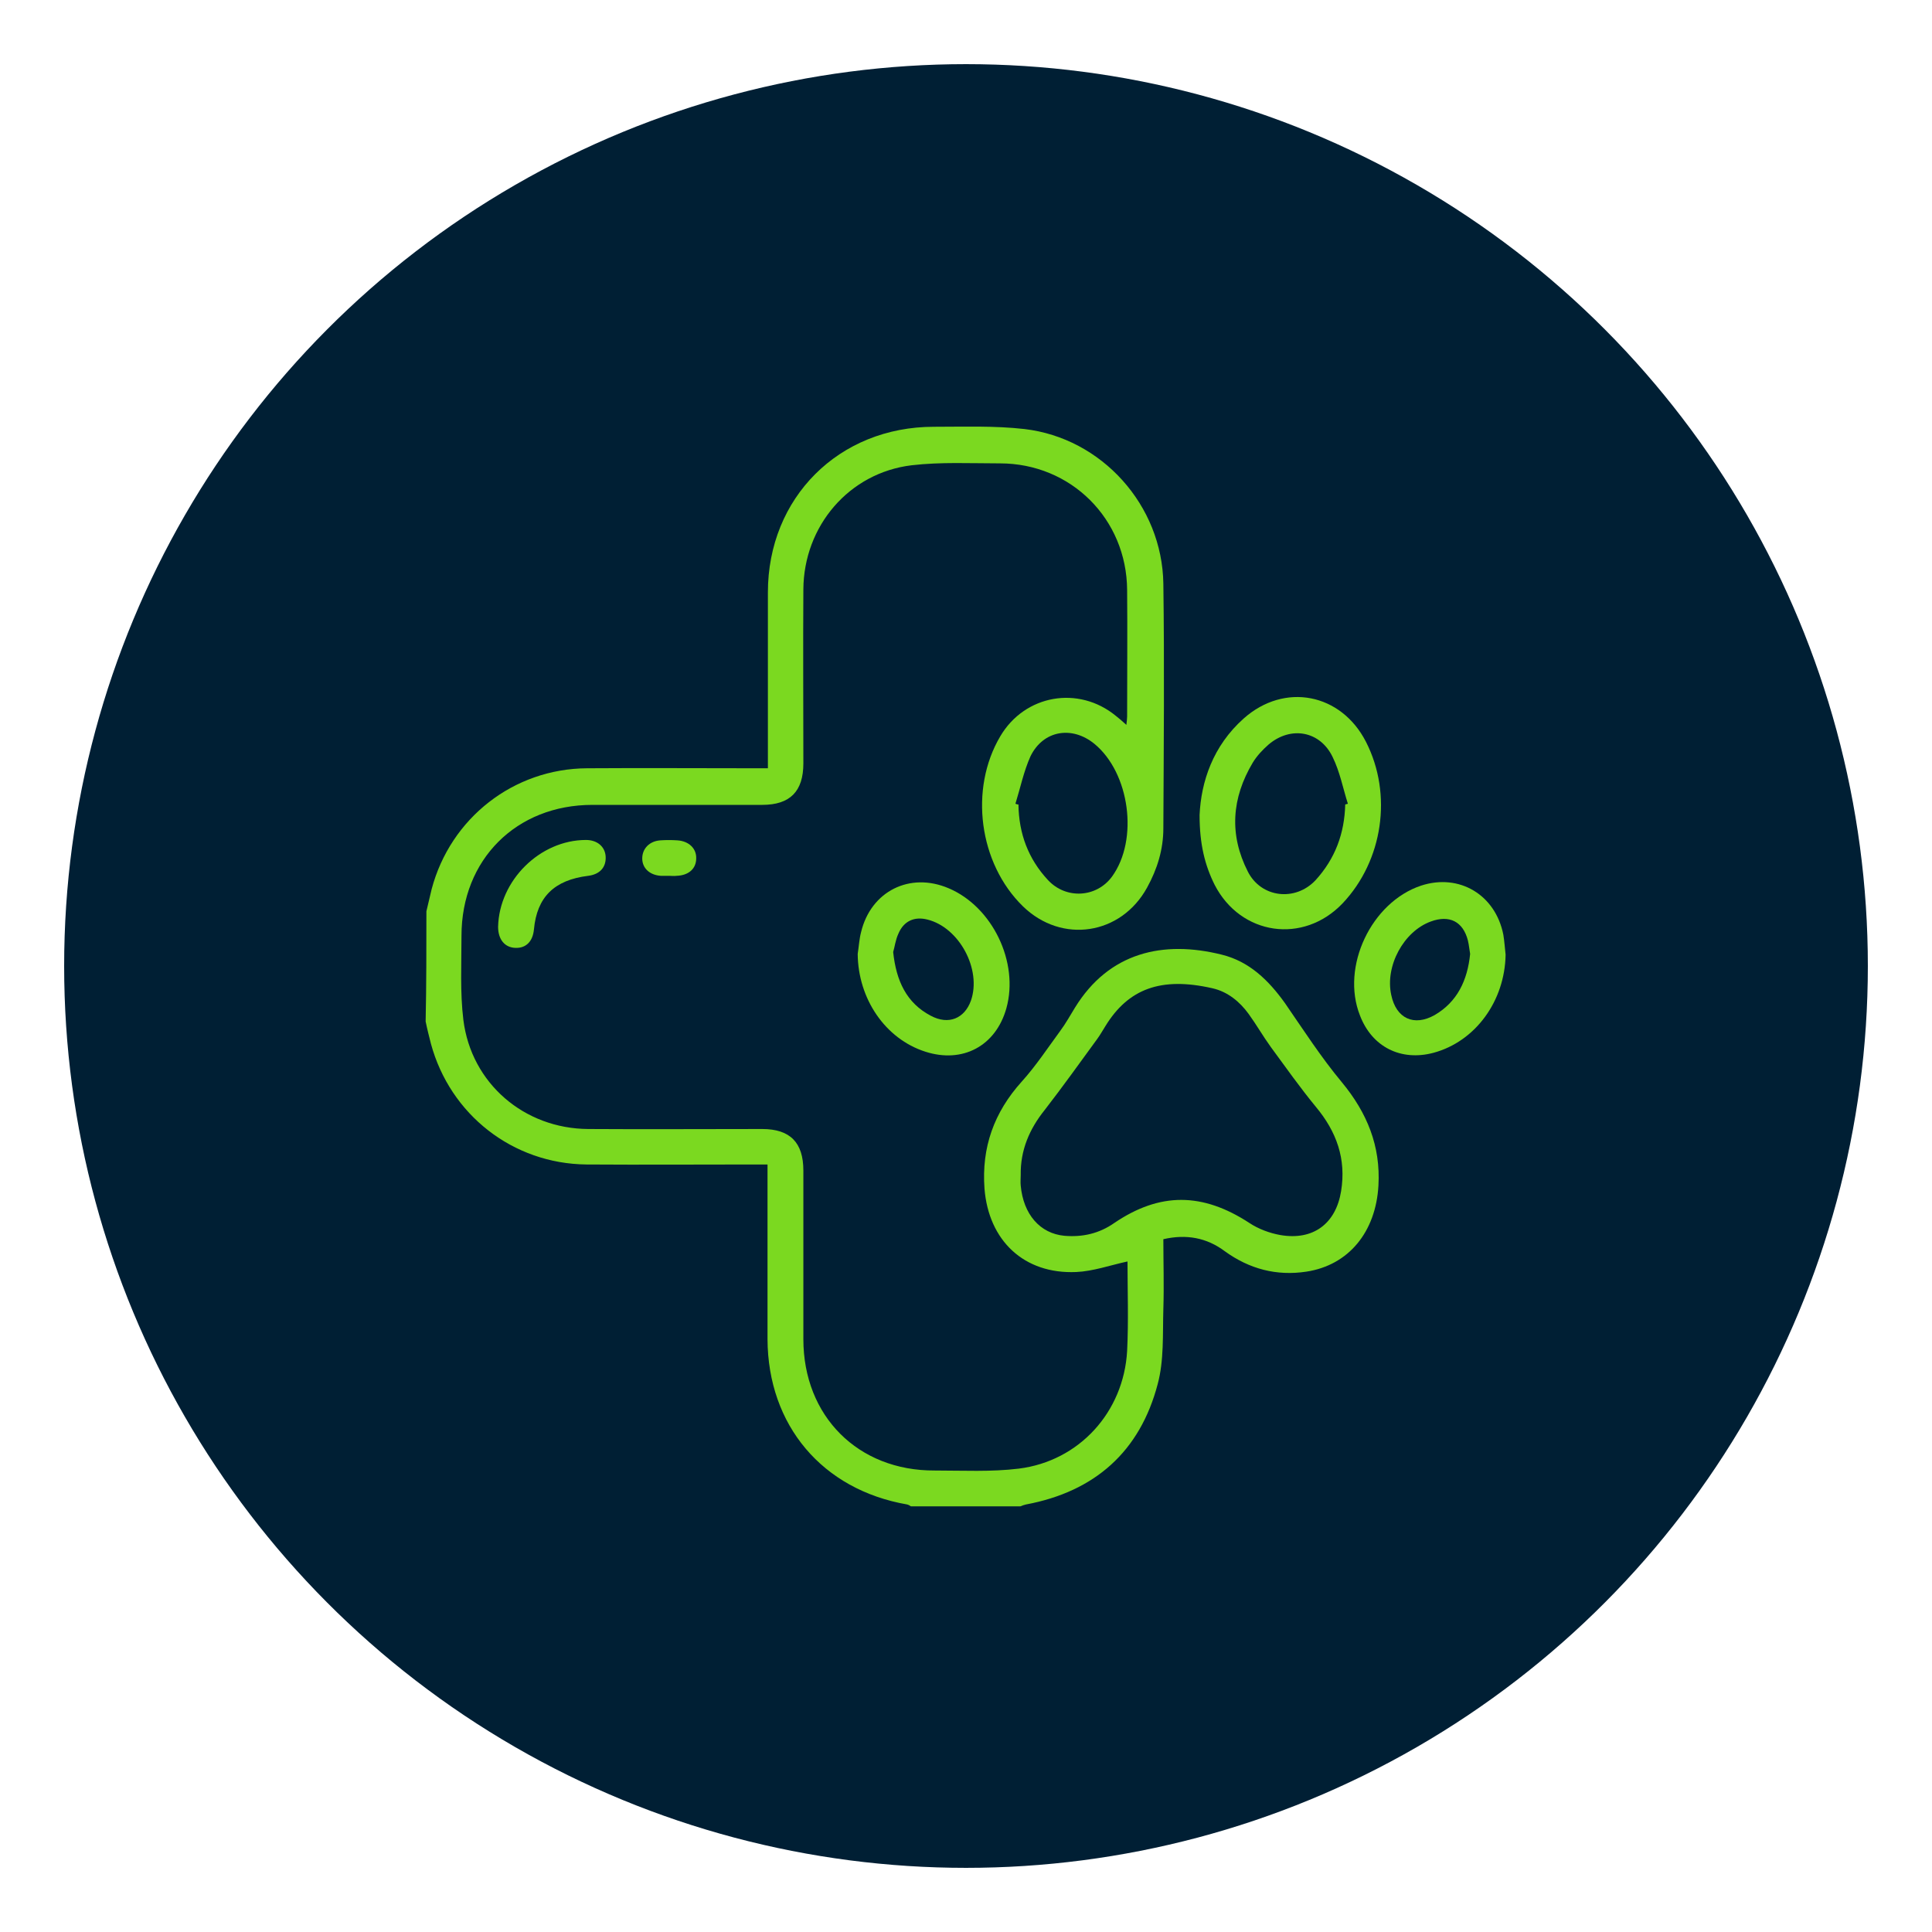
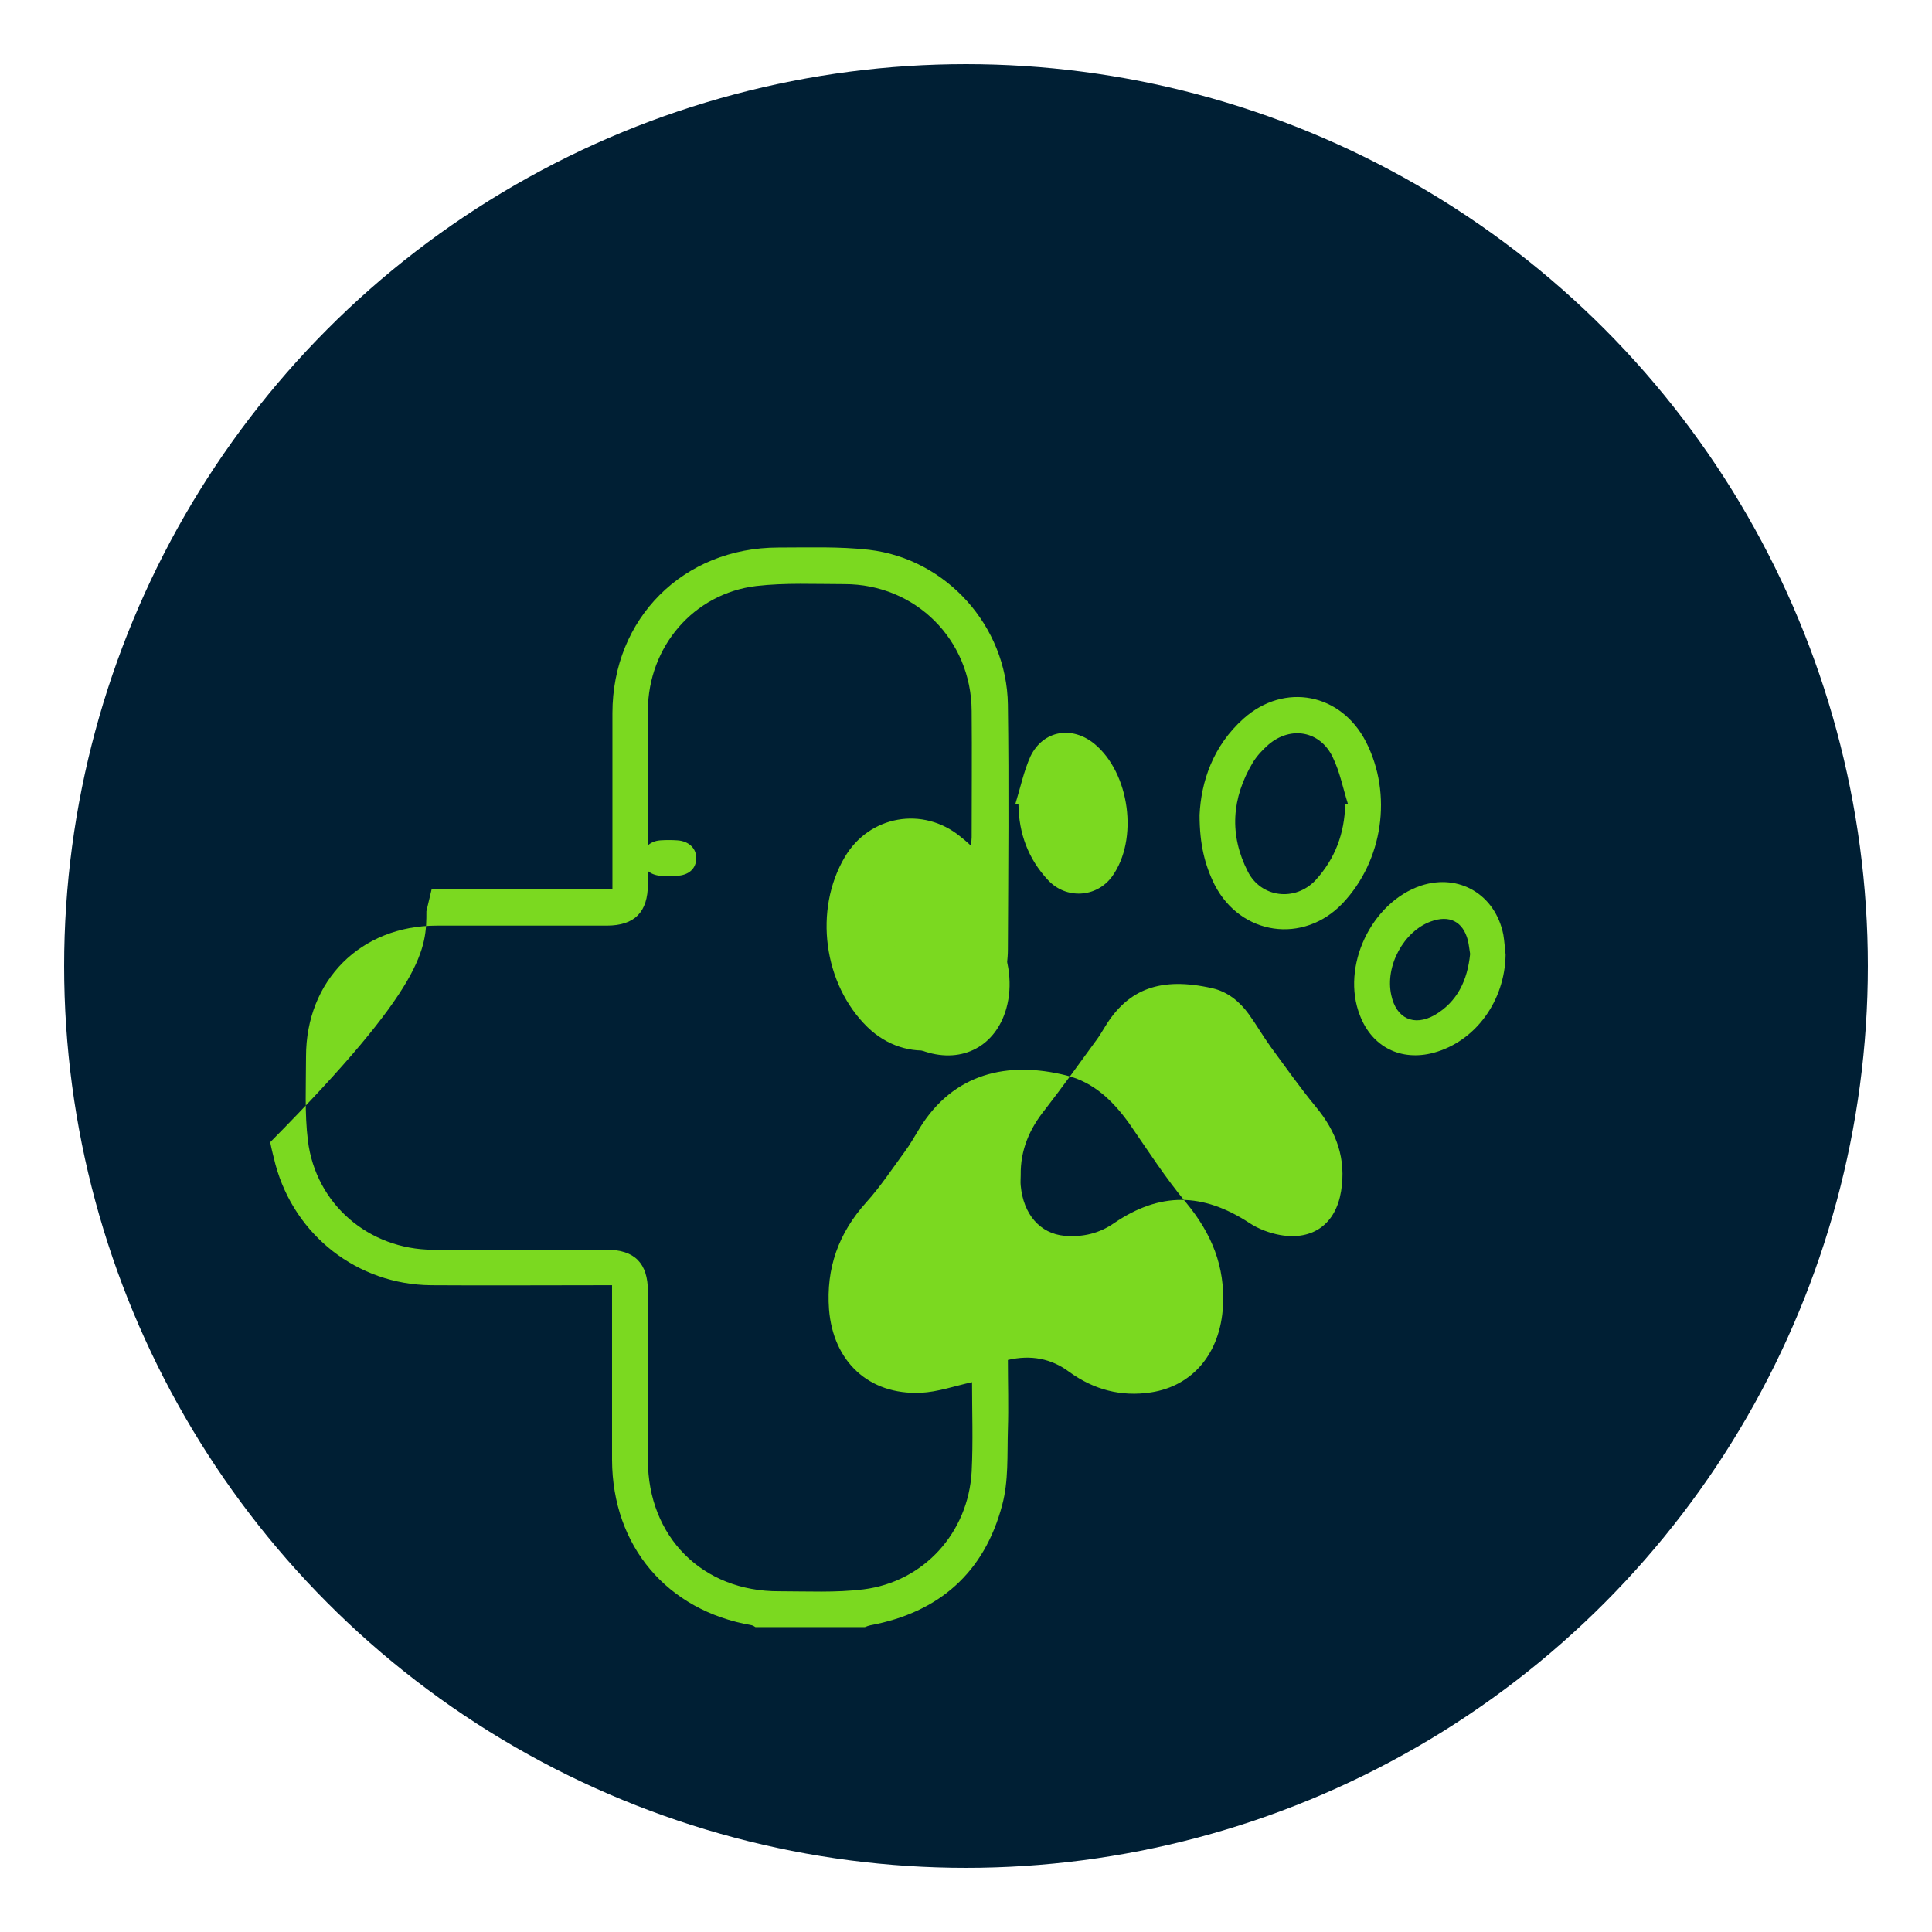
<svg xmlns="http://www.w3.org/2000/svg" version="1.1" id="Capa_1" x="0px" y="0px" viewBox="0 0 512 512" style="enable-background:new 0 0 512 512;" xml:space="preserve">
  <style type="text/css">
	.st0{fill:#001F34;}
	.st1{fill:#7BD920;}
</style>
  <circle class="st0" cx="256" cy="256" r="239" />
  <g>
-     <path class="st1" d="M113,241.5c0.5-2,0.9-3.9,1.4-5.9c5-18.8,21.7-31.9,41.2-32c14.8-0.1,29.6,0,44.4,0c1,0,2,0,3.5,0   c0-1.1,0-2.1,0-3c0-14.5,0-29,0-43.6c0-25.1,18.8-43.9,44-43.9c8,0,16.1-0.3,24,0.6c20.5,2.4,36.5,20.2,36.8,41   c0.3,21.6,0.1,43.2,0,64.8c0,5.6-1.6,10.8-4.3,15.7c-6.9,12.6-22.6,15-32.9,5c-11.7-11.4-14.3-31.1-6-45.1   c6.5-11,20.7-13.5,30.6-5.4c0.9,0.7,1.7,1.4,2.8,2.4c0.1-0.9,0.2-1.6,0.2-2.2c0-11.2,0.1-22.3,0-33.5   c-0.1-18.9-14.9-33.6-33.7-33.6c-7.8,0-15.7-0.4-23.4,0.5c-16.6,2-28.6,16.1-28.7,32.9c-0.1,15.4,0,30.7,0,46.1   c0,7.4-3.5,11-10.9,11c-15,0-30,0-45,0c-20.2,0-34.7,14.5-34.7,34.7c0,7.4-0.4,15,0.5,22.3c2.1,16.8,16.1,28.8,33.1,28.9   c15.4,0.1,30.7,0,46.1,0c7.4,0,10.9,3.6,10.9,11c0,14.9,0,29.8,0,44.7c0,20.4,14.5,34.9,34.8,34.8c7.4,0,15,0.4,22.3-0.5   c16-2,27.8-15,28.7-31.2c0.4-8,0.1-16.1,0.1-23.7c-4.6,1-9.1,2.6-13.6,2.8c-13.8,0.6-23.2-8.3-24.3-22.1   c-0.8-10.9,2.5-20.2,9.9-28.4c3.7-4.1,6.8-8.8,10.1-13.3c1.5-2,2.7-4.2,4-6.3c9-14.6,23.3-17.9,38.9-14c7.3,1.8,12.4,6.8,16.7,12.8   c4.9,7.1,9.6,14.4,15.1,21c6.7,8.1,10.3,16.9,9.7,27.4c-0.7,12.3-7.9,21.1-19.1,22.8c-7.9,1.2-15.1-0.7-21.6-5.4   c-4.8-3.6-10.2-4.6-16.3-3.2c0,6.2,0.2,12.3,0,18.5c-0.2,6.7,0.2,13.6-1.5,19.9c-4.7,17.9-16.7,28.5-34.9,31.9   c-0.5,0.1-1,0.3-1.5,0.5c-9.7,0-19.4,0-29,0c-0.3-0.2-0.6-0.4-1-0.5c-22.5-3.9-36.9-21-37-43.8c0-14.3,0-28.7,0-43c0-1,0-2,0-3.3   c-1.3,0-2.3,0-3.3,0c-14.9,0-29.8,0.1-44.7,0c-19.5-0.2-36.1-13.2-41.2-32c-0.5-2-1-3.9-1.4-5.9C113,260.9,113,251.2,113,241.5z    M270.5,311.4c0,0.9-0.1,1.9,0,2.8c0.7,7.6,5.1,12.7,11.6,13.3c4.8,0.4,9.2-0.6,13.2-3.4c12.1-8.2,23.4-8.1,35.8,0   c2.4,1.6,5.4,2.7,8.2,3.2c8.7,1.5,14.7-3,16.1-11.6c1.4-8.6-1.2-15.8-6.7-22.4c-4.2-5.1-8-10.5-11.9-15.8c-2.1-2.9-3.8-5.9-5.9-8.8   c-2.4-3.3-5.6-5.9-9.6-6.8c-13.6-3.1-22.3,0.1-28.4,10.1c-0.7,1.1-1.3,2.2-2.1,3.3c-4.6,6.3-9.1,12.6-13.9,18.8   C272.8,299.2,270.4,304.8,270.5,311.4z M269.1,213c0.3,0.1,0.5,0.2,0.8,0.2c0.1,7.7,2.6,14.4,7.8,20c4.8,5.2,12.9,4.7,17-0.9   c7.1-9.8,4.7-27.5-4.7-35.2c-5.9-4.8-13.5-3.6-16.9,3.3C271.3,204.4,270.4,208.8,269.1,213z" />
+     <path class="st1" d="M113,241.5c0.5-2,0.9-3.9,1.4-5.9c14.8-0.1,29.6,0,44.4,0c1,0,2,0,3.5,0   c0-1.1,0-2.1,0-3c0-14.5,0-29,0-43.6c0-25.1,18.8-43.9,44-43.9c8,0,16.1-0.3,24,0.6c20.5,2.4,36.5,20.2,36.8,41   c0.3,21.6,0.1,43.2,0,64.8c0,5.6-1.6,10.8-4.3,15.7c-6.9,12.6-22.6,15-32.9,5c-11.7-11.4-14.3-31.1-6-45.1   c6.5-11,20.7-13.5,30.6-5.4c0.9,0.7,1.7,1.4,2.8,2.4c0.1-0.9,0.2-1.6,0.2-2.2c0-11.2,0.1-22.3,0-33.5   c-0.1-18.9-14.9-33.6-33.7-33.6c-7.8,0-15.7-0.4-23.4,0.5c-16.6,2-28.6,16.1-28.7,32.9c-0.1,15.4,0,30.7,0,46.1   c0,7.4-3.5,11-10.9,11c-15,0-30,0-45,0c-20.2,0-34.7,14.5-34.7,34.7c0,7.4-0.4,15,0.5,22.3c2.1,16.8,16.1,28.8,33.1,28.9   c15.4,0.1,30.7,0,46.1,0c7.4,0,10.9,3.6,10.9,11c0,14.9,0,29.8,0,44.7c0,20.4,14.5,34.9,34.8,34.8c7.4,0,15,0.4,22.3-0.5   c16-2,27.8-15,28.7-31.2c0.4-8,0.1-16.1,0.1-23.7c-4.6,1-9.1,2.6-13.6,2.8c-13.8,0.6-23.2-8.3-24.3-22.1   c-0.8-10.9,2.5-20.2,9.9-28.4c3.7-4.1,6.8-8.8,10.1-13.3c1.5-2,2.7-4.2,4-6.3c9-14.6,23.3-17.9,38.9-14c7.3,1.8,12.4,6.8,16.7,12.8   c4.9,7.1,9.6,14.4,15.1,21c6.7,8.1,10.3,16.9,9.7,27.4c-0.7,12.3-7.9,21.1-19.1,22.8c-7.9,1.2-15.1-0.7-21.6-5.4   c-4.8-3.6-10.2-4.6-16.3-3.2c0,6.2,0.2,12.3,0,18.5c-0.2,6.7,0.2,13.6-1.5,19.9c-4.7,17.9-16.7,28.5-34.9,31.9   c-0.5,0.1-1,0.3-1.5,0.5c-9.7,0-19.4,0-29,0c-0.3-0.2-0.6-0.4-1-0.5c-22.5-3.9-36.9-21-37-43.8c0-14.3,0-28.7,0-43c0-1,0-2,0-3.3   c-1.3,0-2.3,0-3.3,0c-14.9,0-29.8,0.1-44.7,0c-19.5-0.2-36.1-13.2-41.2-32c-0.5-2-1-3.9-1.4-5.9C113,260.9,113,251.2,113,241.5z    M270.5,311.4c0,0.9-0.1,1.9,0,2.8c0.7,7.6,5.1,12.7,11.6,13.3c4.8,0.4,9.2-0.6,13.2-3.4c12.1-8.2,23.4-8.1,35.8,0   c2.4,1.6,5.4,2.7,8.2,3.2c8.7,1.5,14.7-3,16.1-11.6c1.4-8.6-1.2-15.8-6.7-22.4c-4.2-5.1-8-10.5-11.9-15.8c-2.1-2.9-3.8-5.9-5.9-8.8   c-2.4-3.3-5.6-5.9-9.6-6.8c-13.6-3.1-22.3,0.1-28.4,10.1c-0.7,1.1-1.3,2.2-2.1,3.3c-4.6,6.3-9.1,12.6-13.9,18.8   C272.8,299.2,270.4,304.8,270.5,311.4z M269.1,213c0.3,0.1,0.5,0.2,0.8,0.2c0.1,7.7,2.6,14.4,7.8,20c4.8,5.2,12.9,4.7,17-0.9   c7.1-9.8,4.7-27.5-4.7-35.2c-5.9-4.8-13.5-3.6-16.9,3.3C271.3,204.4,270.4,208.8,269.1,213z" />
    <path class="st1" d="M317.9,216c0.4-8.8,3.5-18.3,11.7-25.6c10.8-9.6,25.8-6.7,32.4,6.2c7.1,13.9,4.5,31.5-6.2,42.8   c-10.4,10.9-27,8.5-33.9-4.9C319.3,229.3,317.9,223.7,317.9,216z M356.5,213.2c0.2-0.1,0.5-0.1,0.7-0.2c-1.3-4.1-2.1-8.4-4-12.3   c-3.3-7-11.1-8.4-17-3.4c-1.6,1.4-3.1,3-4.2,4.8c-5.6,9.4-6.3,19.1-1.3,28.9c3.5,6.9,12.5,8,17.9,2.3   C353.9,227.5,356.3,220.8,356.5,213.2z" />
    <path class="st1" d="M399,253c-0.2,12.3-8,23-19.1,26c-8.6,2.3-16.3-1.5-19.5-9.9c-5.1-12.9,3-30,16.2-34.4   c10.1-3.3,19.7,2.4,21.8,13C398.7,249.5,398.8,251.3,399,253z M389.6,252.8c-0.2-1.1-0.3-2.4-0.6-3.6c-1.3-5-4.9-6.8-9.8-5   c-7.2,2.6-12.2,11.8-10.5,19.5c1.3,6.2,6,8.4,11.5,5.3C386.2,265.5,388.9,259.8,389.6,252.8z" />
    <path class="st1" d="M227.3,252.8c0.3-1.9,0.4-3.9,0.9-5.8c2.6-10.8,12.9-16,23.2-11.6c11.6,4.9,18.7,19.6,15.3,31.8   c-2.8,10-11.6,14.7-21.5,11.5C234.6,275.3,227.4,264.7,227.3,252.8z M236.7,252.3c0.8,7.6,3.5,13.5,10,16.9c4.7,2.5,8.9,0.7,10.6-4   c2.9-8.3-3.1-19.4-11.5-21.5c-3.5-0.9-6.3,0.4-7.7,3.7C237.3,249.1,237.1,251,236.7,252.3z" />
-     <path class="st1" d="M132,245.6c0.3-12.3,11.1-23,23.3-23c2.9,0,5,1.7,5.2,4.3c0.2,2.9-1.5,4.8-4.6,5.2c-9,1.1-13.6,5.6-14.4,14.2   c-0.3,3.2-2.1,5-4.9,4.9C133.7,251.1,132,248.9,132,245.6z" />
    <path class="st1" d="M177.3,232.1c-0.7,0-1.5,0-2.2,0c-2.9-0.2-4.9-2-4.9-4.6c0-2.6,1.9-4.6,4.8-4.8c1.5-0.1,3-0.1,4.5,0   c3.1,0.2,5.1,2.2,5,4.8c0,2.7-2,4.5-5.2,4.6C178.6,232.2,178,232.1,177.3,232.1C177.3,232.1,177.3,232.1,177.3,232.1z" />
  </g>
</svg>